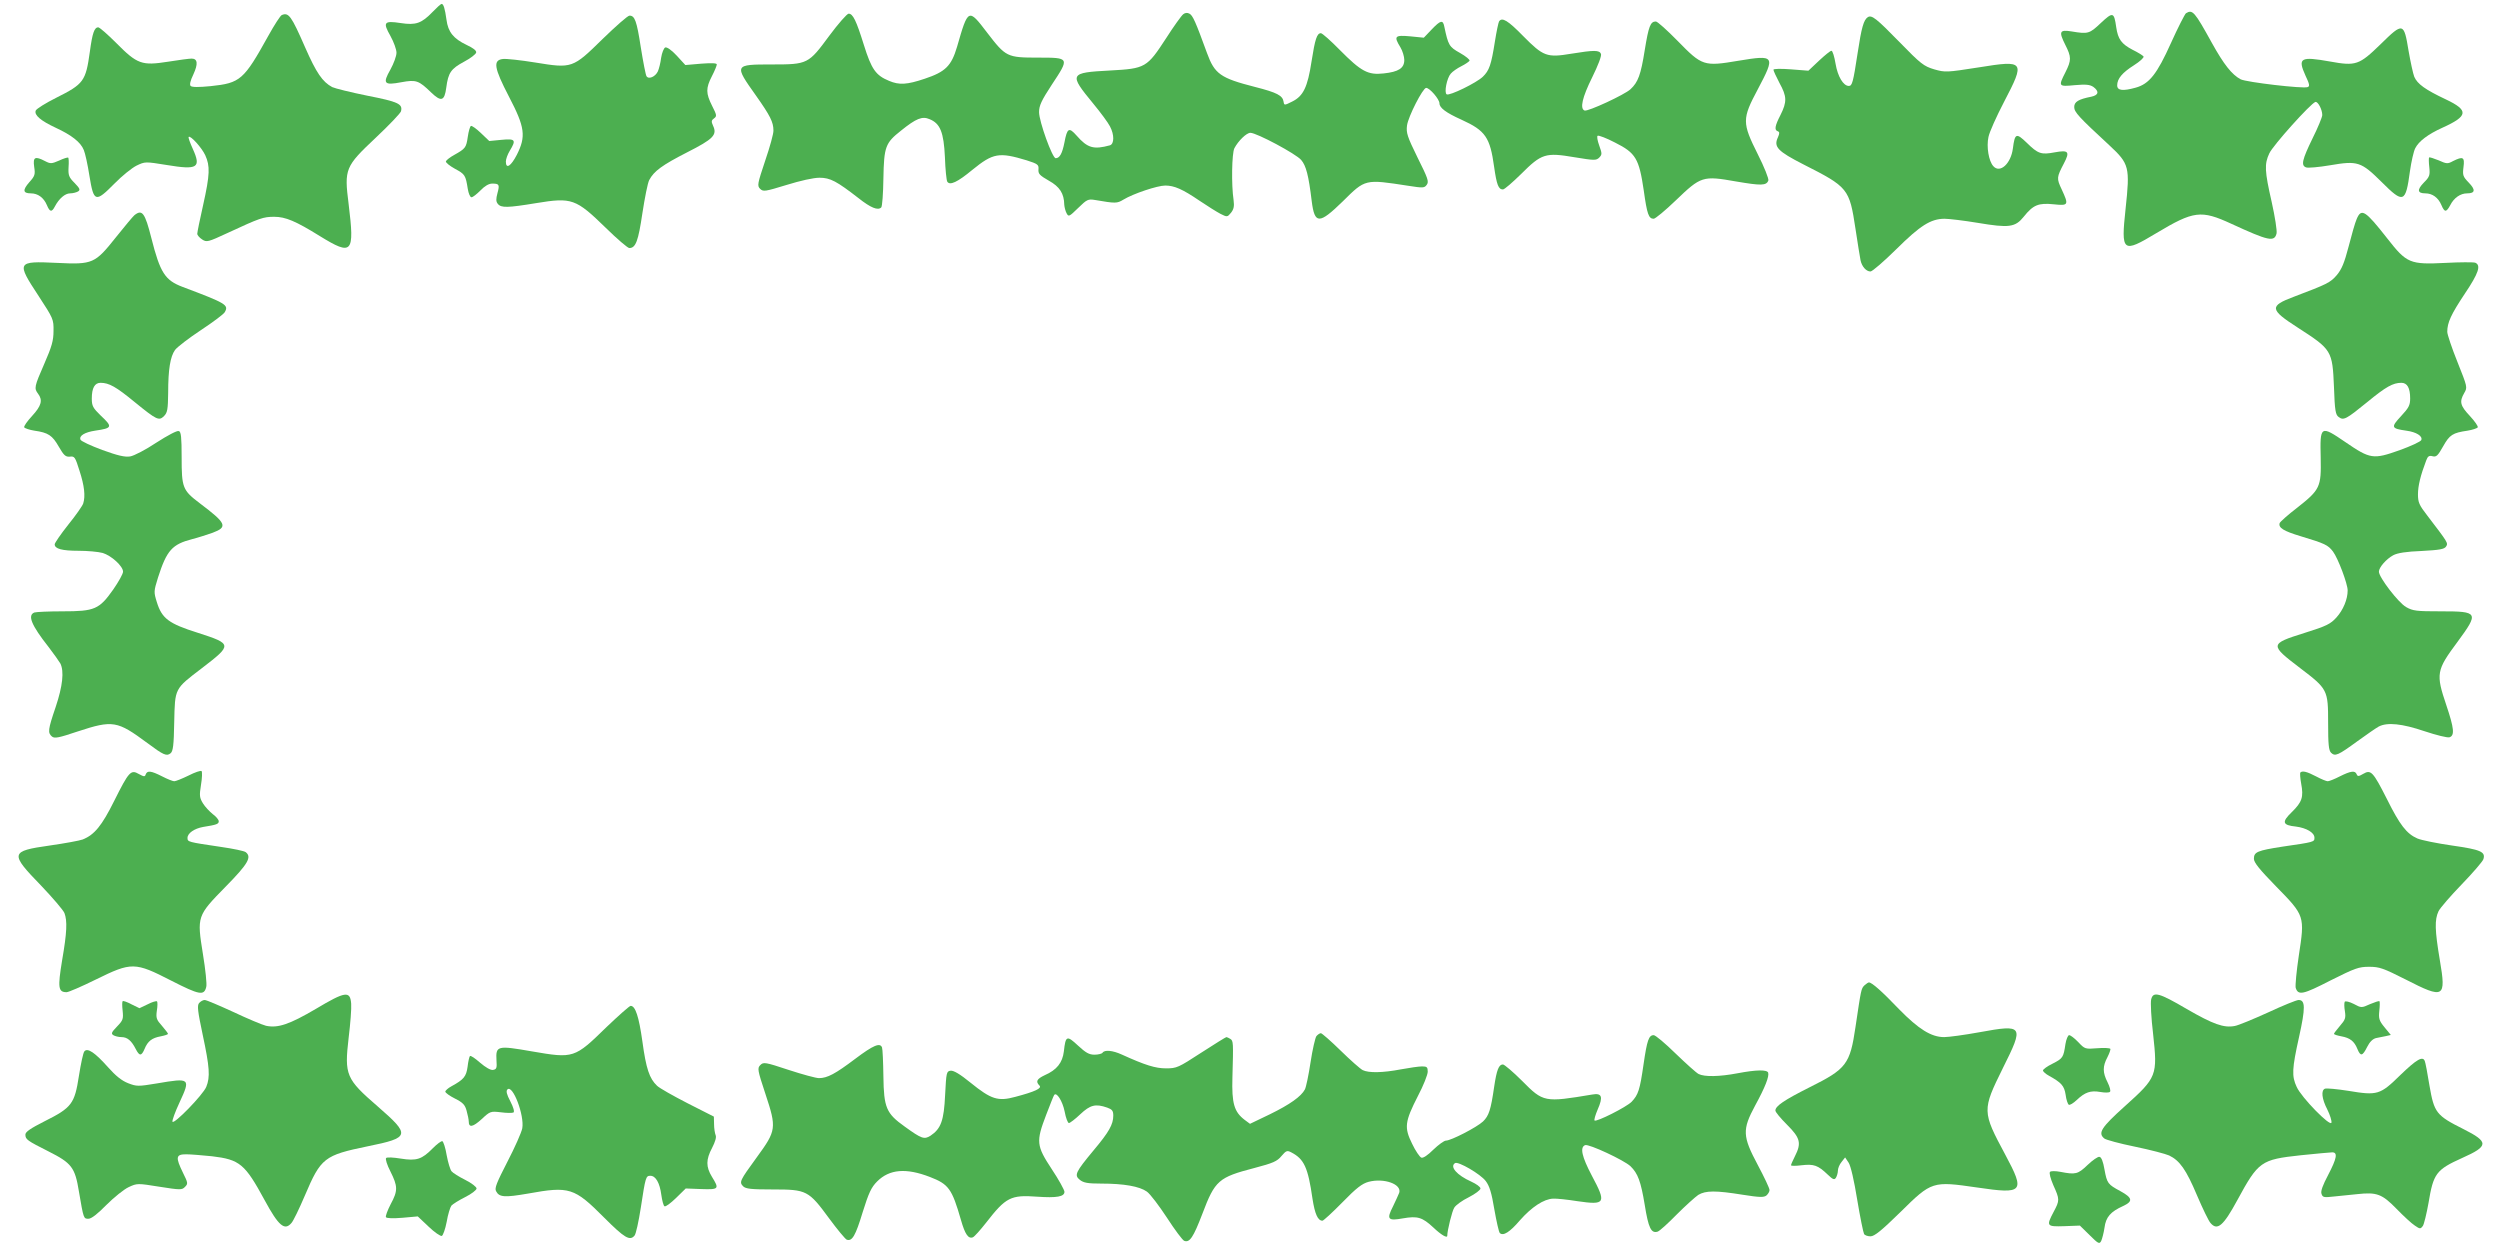
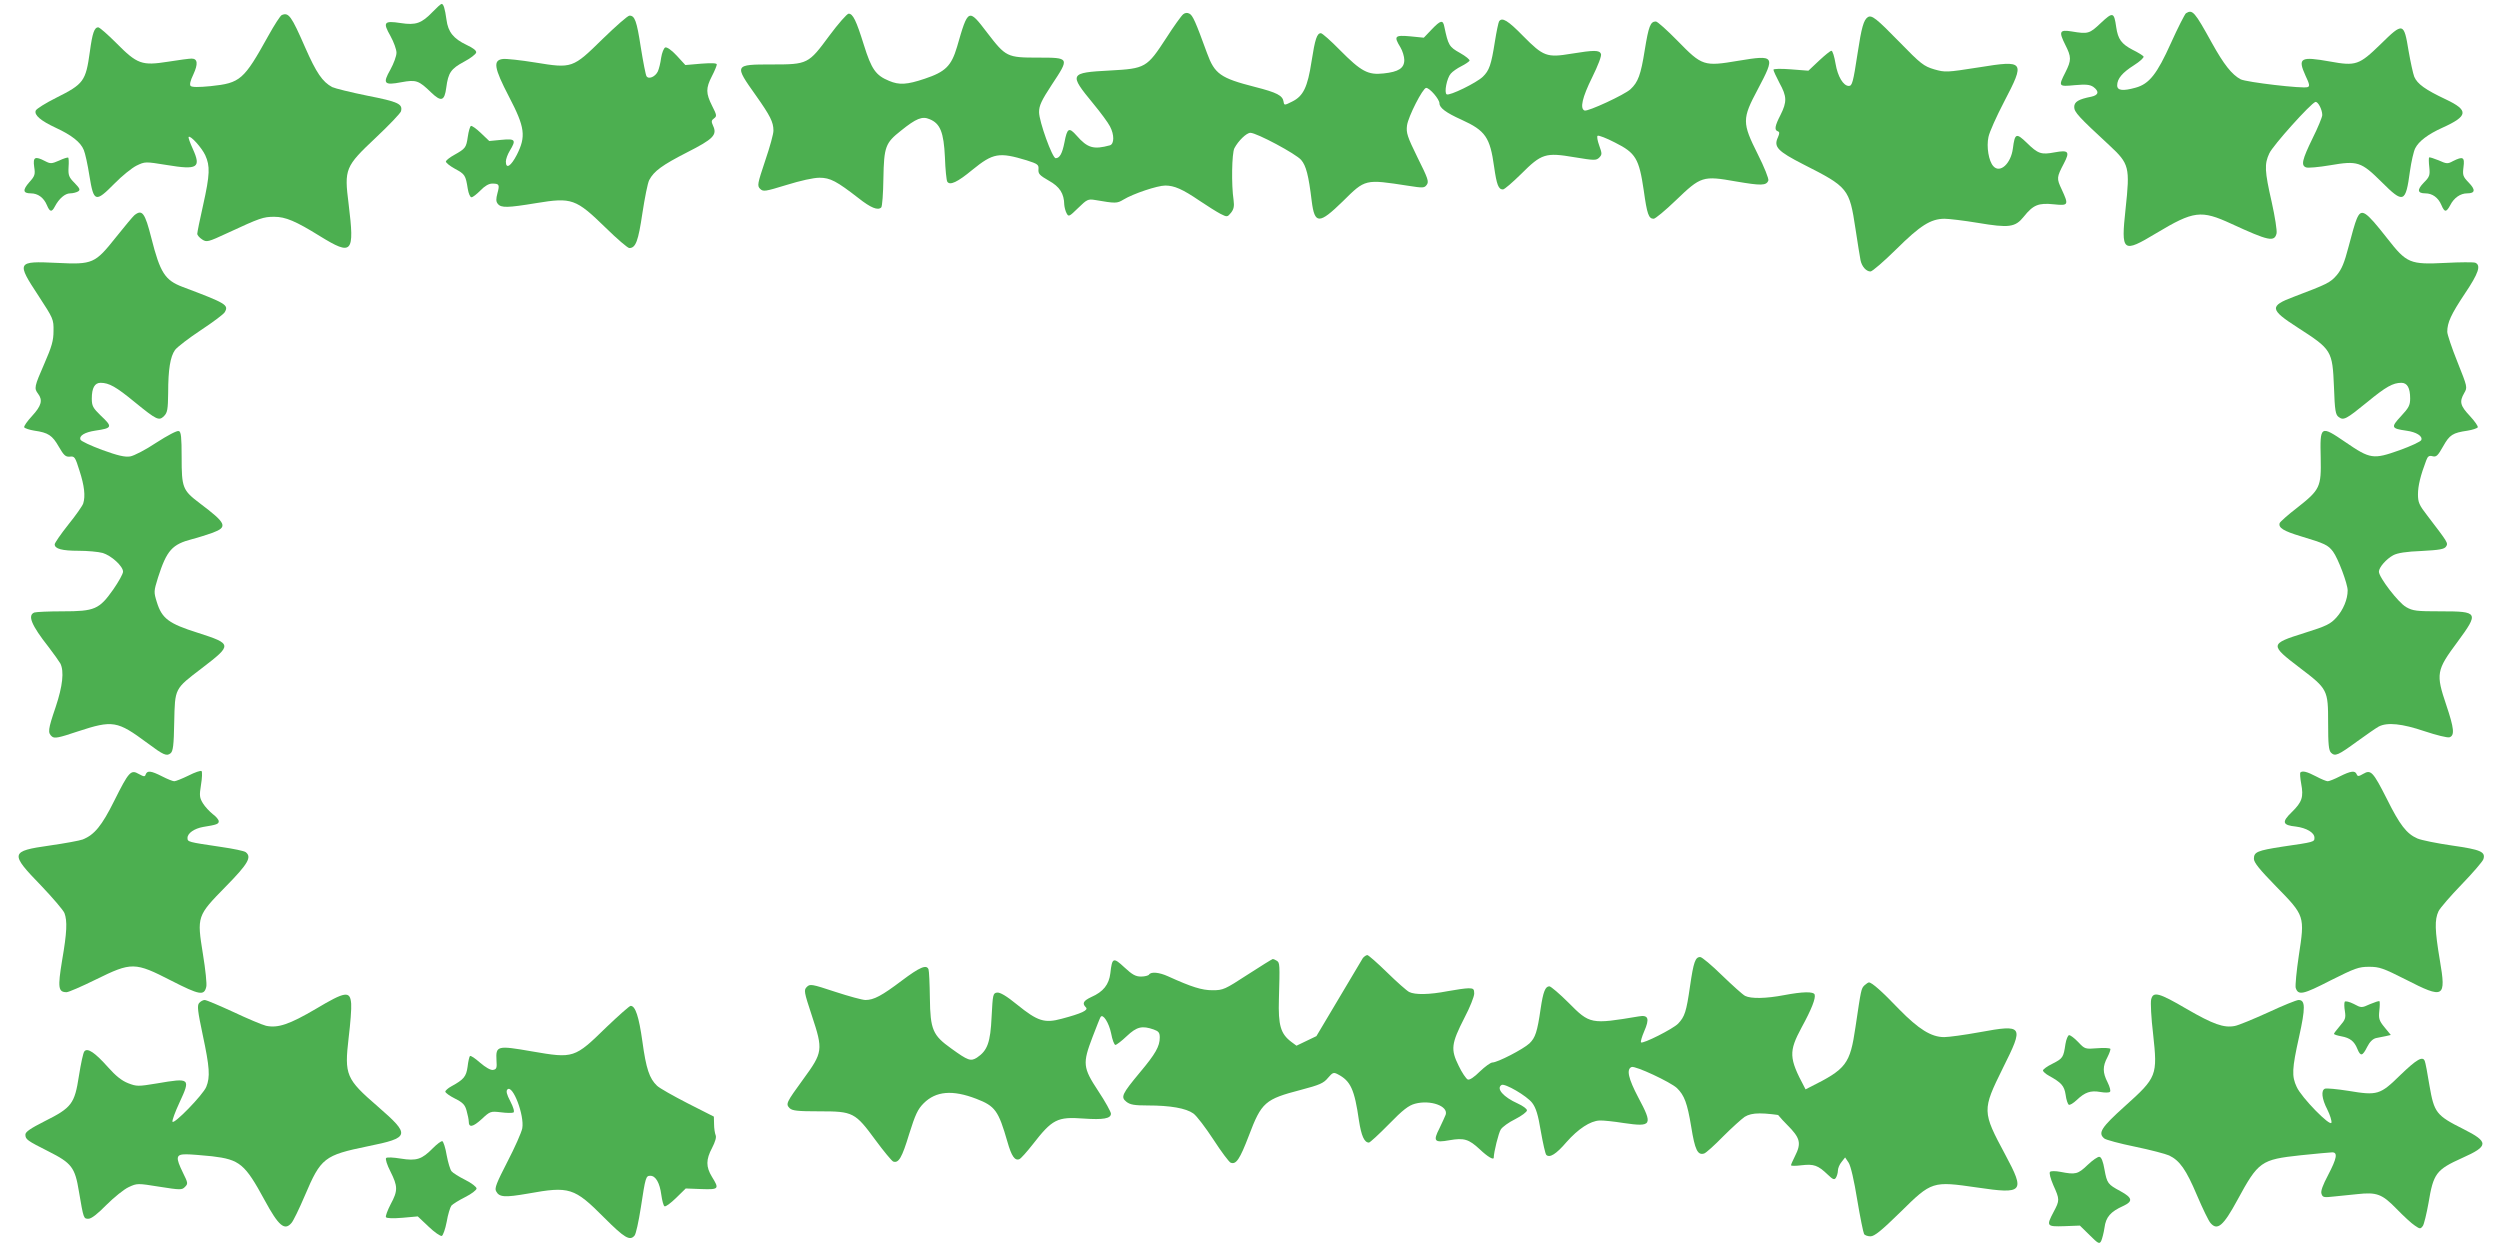
<svg xmlns="http://www.w3.org/2000/svg" version="1.0" width="1280pt" height="640pt" viewBox="0 0 1280 640" preserveAspectRatio="xMidYMid meet">
  <g transform="translate(0,640) scale(0.1,-0.1)" fill="#4caf50" stroke="none">
    <path d="M2215 6339 c-57 -59 -86 -69 -164 -57 -85 13 -92 4 -52 -66 17 -31 31 -69 31 -86 0 -17 -14 -55 -31 -86 -41 -72 -33 -82 56 -65 76 14 89 9 152 -52 52 -50 69 -45 78 25 10 76 24 96 91 132 32 17 60 38 62 47 2 10 -15 23 -49 39 -67 32 -95 66 -103 129 -8 57 -15 81 -25 81 -4 0 -25 -19 -46 -41z" />
    <path d="M6058 6327 c-9 -7 -48 -61 -87 -122 -99 -152 -106 -156 -288 -166 -209 -11 -211 -17 -86 -169 39 -47 77 -99 86 -117 23 -43 22 -90 0 -97 -84 -23 -115 -14 -171 50 -39 44 -48 39 -62 -35 -11 -56 -24 -81 -45 -81 -17 0 -85 188 -85 236 0 33 12 59 65 140 92 139 92 139 -70 139 -159 0 -165 3 -261 128 -96 126 -97 125 -154 -73 -29 -98 -60 -128 -165 -163 -92 -31 -131 -33 -183 -11 -68 28 -90 59 -129 184 -39 125 -56 160 -78 160 -8 0 -53 -51 -99 -113 -107 -145 -110 -147 -294 -147 -194 0 -194 -1 -81 -160 72 -102 89 -135 89 -178 1 -15 -18 -84 -42 -154 -40 -120 -42 -129 -26 -145 16 -15 24 -14 135 20 71 22 138 37 169 37 55 0 88 -18 199 -104 63 -50 100 -65 117 -48 5 5 10 71 11 148 3 163 10 182 90 245 78 63 109 75 146 59 55 -22 73 -67 79 -195 2 -62 8 -119 12 -125 13 -21 52 -3 128 60 107 87 137 92 279 49 56 -18 62 -22 60 -46 -2 -23 6 -31 53 -58 56 -31 78 -66 79 -123 1 -13 6 -33 12 -44 10 -19 13 -18 59 27 45 44 51 47 87 41 105 -18 112 -18 145 2 49 30 174 72 214 72 46 0 88 -18 176 -78 40 -27 88 -57 107 -67 34 -17 35 -17 54 6 14 18 17 33 13 64 -12 79 -9 240 4 266 20 38 62 79 82 79 32 0 234 -108 260 -139 25 -29 38 -78 54 -211 15 -119 38 -119 159 -1 116 115 113 114 334 80 77 -12 84 -12 96 5 12 16 6 33 -47 139 -53 108 -59 127 -54 165 6 45 81 192 98 192 18 0 68 -58 68 -79 0 -23 33 -48 113 -84 123 -56 146 -90 167 -242 13 -91 22 -115 45 -115 8 0 49 36 93 79 105 105 125 111 273 86 103 -17 111 -17 127 -2 15 16 15 20 0 62 -9 25 -13 47 -8 50 5 3 45 -12 89 -35 106 -53 123 -82 147 -245 17 -122 25 -145 51 -145 8 0 59 42 113 94 129 124 138 127 308 97 129 -22 156 -22 166 5 3 8 -21 69 -54 134 -81 162 -81 181 0 333 91 172 88 177 -99 146 -178 -30 -186 -27 -312 102 -53 54 -103 99 -111 99 -28 0 -37 -24 -57 -147 -20 -126 -34 -164 -73 -200 -30 -28 -218 -115 -235 -109 -25 10 -12 67 39 170 30 61 49 110 45 120 -8 20 -35 20 -152 1 -125 -21 -143 -14 -246 90 -78 80 -109 99 -124 75 -3 -5 -13 -51 -21 -102 -19 -121 -29 -149 -62 -181 -32 -31 -171 -99 -185 -90 -14 8 1 84 21 106 9 11 34 28 54 38 20 10 39 23 42 28 3 5 -19 23 -49 40 -56 31 -60 40 -80 134 -7 37 -19 34 -65 -14 l-40 -42 -70 7 c-79 7 -85 1 -50 -56 11 -18 20 -48 20 -65 0 -42 -29 -61 -106 -69 -80 -9 -115 10 -224 120 -46 47 -90 86 -97 86 -20 0 -30 -29 -48 -145 -20 -131 -42 -177 -99 -205 -40 -20 -41 -20 -44 -1 -5 32 -33 47 -147 76 -176 45 -206 66 -245 173 -59 162 -73 193 -90 202 -11 6 -22 5 -32 -3z" />
    <path d="M11192 6332 c-6 -5 -41 -73 -77 -153 -71 -158 -111 -209 -181 -228 -65 -18 -94 -15 -94 12 0 34 26 65 86 103 30 19 52 39 49 45 -4 5 -29 21 -56 34 -57 30 -75 54 -84 116 -11 78 -17 79 -79 21 -58 -55 -65 -57 -149 -43 -62 10 -67 0 -33 -68 32 -63 32 -79 1 -141 -37 -73 -36 -74 48 -66 57 5 77 3 95 -9 31 -23 27 -42 -10 -50 -66 -13 -88 -26 -88 -53 0 -26 22 -50 181 -197 101 -94 105 -110 82 -324 -24 -223 -16 -229 157 -125 192 115 229 120 385 48 191 -88 220 -94 231 -49 3 13 -8 85 -25 161 -36 158 -38 194 -12 249 18 40 213 257 236 263 13 3 35 -39 35 -67 0 -10 -22 -64 -50 -120 -53 -109 -60 -138 -33 -148 9 -4 65 1 124 11 140 24 158 18 262 -85 113 -113 124 -109 146 55 7 49 19 102 27 117 18 36 66 72 139 105 133 60 136 89 18 145 -106 50 -146 79 -162 116 -6 15 -19 75 -29 132 -24 147 -28 148 -144 34 -109 -106 -126 -112 -258 -88 -152 27 -167 19 -126 -72 21 -44 23 -55 11 -59 -23 -9 -314 25 -343 40 -45 24 -86 76 -147 186 -89 161 -99 173 -133 152z" />
    <path d="M1443 6323 c-7 -2 -38 -50 -69 -106 -126 -227 -143 -242 -295 -258 -61 -6 -96 -6 -103 1 -6 6 -2 26 14 59 25 54 22 81 -9 81 -11 0 -66 -7 -121 -16 -134 -21 -157 -13 -265 96 -44 44 -85 80 -92 80 -20 0 -30 -29 -43 -125 -21 -151 -31 -165 -173 -236 -54 -27 -100 -56 -104 -65 -9 -23 25 -52 102 -88 82 -38 128 -74 144 -114 7 -16 20 -75 29 -133 22 -135 31 -137 128 -39 38 39 89 80 113 92 44 21 44 21 156 3 157 -26 176 -14 132 83 -14 31 -24 58 -21 61 9 9 67 -55 85 -94 25 -55 24 -98 -11 -255 -17 -74 -30 -140 -30 -147 0 -7 11 -20 25 -29 23 -15 29 -14 132 34 164 76 181 82 237 82 58 0 110 -22 234 -99 166 -102 178 -89 147 164 -23 181 -18 192 139 340 68 64 126 125 129 135 10 38 -14 49 -172 80 -84 17 -165 37 -180 44 -50 27 -81 72 -139 204 -70 160 -84 180 -119 165z" />
    <path d="M3086 6201 c-154 -151 -156 -152 -346 -121 -74 12 -148 20 -165 18 -52 -6 -46 -45 31 -193 82 -157 88 -203 40 -298 -30 -58 -56 -75 -56 -34 0 12 9 37 20 55 34 56 29 63 -43 56 l-62 -6 -43 41 c-24 23 -47 39 -51 36 -5 -3 -12 -28 -16 -56 -8 -55 -12 -60 -69 -92 -22 -12 -41 -27 -43 -33 -2 -6 19 -23 46 -38 52 -28 55 -33 66 -103 4 -24 12 -43 19 -43 7 0 27 16 46 35 22 23 43 35 60 35 36 0 39 -5 27 -49 -8 -30 -8 -43 2 -55 17 -21 50 -20 196 4 183 30 203 23 356 -126 58 -57 113 -104 121 -104 33 0 46 36 67 178 12 78 27 155 35 170 24 46 67 77 194 142 134 68 155 89 133 136 -10 22 -9 28 5 38 15 11 14 17 -10 64 -32 64 -33 90 -1 152 14 27 25 54 25 60 0 7 -26 8 -80 4 l-81 -7 -44 48 c-26 28 -50 45 -59 42 -7 -3 -17 -27 -21 -53 -3 -25 -11 -57 -17 -70 -13 -27 -47 -42 -58 -24 -4 6 -17 72 -29 147 -21 137 -31 163 -58 163 -9 0 -70 -54 -137 -119z" />
    <path d="M9563 6312 c-21 -14 -32 -52 -52 -184 -23 -151 -28 -168 -45 -168 -28 0 -57 48 -68 114 -6 36 -15 66 -21 66 -6 0 -34 -23 -64 -51 l-54 -51 -90 7 c-51 4 -89 3 -89 -2 0 -5 14 -36 31 -68 38 -69 39 -96 5 -164 -29 -56 -32 -77 -14 -83 10 -4 10 -10 1 -31 -23 -49 -2 -71 131 -139 229 -116 235 -124 266 -329 11 -74 23 -146 26 -162 7 -32 29 -57 51 -57 9 0 68 51 132 114 123 122 176 155 246 156 22 0 99 -9 171 -21 161 -27 192 -23 236 32 48 60 75 71 153 63 76 -8 78 -4 41 76 -27 57 -26 62 11 133 32 61 24 70 -47 57 -69 -13 -85 -8 -143 49 -54 52 -61 49 -71 -29 -10 -78 -66 -129 -100 -91 -24 26 -36 100 -25 150 5 25 41 105 79 178 110 211 107 216 -129 178 -166 -26 -171 -26 -228 -10 -53 16 -68 27 -178 140 -118 121 -142 140 -162 127z" />
    <path d="M303 5578 c-39 -17 -45 -17 -72 -3 -52 27 -63 21 -56 -29 6 -39 4 -47 -25 -79 -35 -40 -33 -57 8 -57 36 0 66 -22 82 -60 15 -36 25 -38 41 -7 21 40 52 67 78 67 14 0 33 5 41 10 12 8 9 15 -18 43 -30 30 -33 40 -31 81 2 25 1 47 -2 49 -2 2 -23 -4 -46 -15z" />
    <path d="M12437 5594 c-2 -3 -2 -25 1 -50 4 -41 2 -49 -28 -79 -36 -37 -33 -55 8 -55 36 0 66 -22 82 -60 16 -38 25 -38 45 -1 19 38 52 61 87 61 41 0 44 18 8 55 -30 31 -32 38 -27 79 7 52 -2 57 -54 31 -27 -15 -33 -14 -73 4 -25 10 -46 17 -49 15z" />
    <path d="M688 5298 c-8 -7 -50 -57 -93 -111 -109 -137 -119 -142 -303 -133 -207 10 -209 5 -94 -170 75 -115 77 -119 76 -179 0 -49 -9 -80 -47 -167 -52 -119 -53 -126 -32 -154 25 -33 17 -62 -31 -114 -25 -27 -43 -53 -40 -58 3 -5 27 -13 52 -17 71 -10 92 -24 125 -82 26 -45 35 -53 57 -51 24 3 27 -2 49 -72 25 -77 31 -130 19 -168 -4 -12 -38 -61 -77 -109 -38 -48 -69 -93 -69 -100 0 -23 38 -33 122 -33 46 0 101 -5 123 -11 45 -13 105 -68 105 -96 0 -11 -23 -52 -50 -91 -72 -102 -95 -112 -259 -112 -71 0 -136 -3 -145 -6 -36 -14 -16 -64 73 -177 26 -34 53 -72 60 -84 20 -40 12 -115 -24 -223 -40 -117 -41 -132 -19 -151 13 -11 34 -7 132 26 180 59 202 55 356 -59 83 -62 99 -69 119 -53 13 10 17 41 19 159 4 176 0 169 143 278 155 119 155 123 -22 180 -149 47 -184 73 -210 157 -16 52 -16 55 6 126 45 140 72 170 176 197 28 7 74 22 103 32 80 30 72 48 -66 152 -87 66 -92 79 -92 234 0 104 -3 131 -14 135 -9 4 -59 -23 -115 -59 -54 -36 -115 -68 -135 -71 -27 -4 -62 4 -142 33 -59 22 -109 45 -112 53 -8 20 22 38 75 46 89 13 91 19 28 78 -39 38 -45 49 -45 86 0 55 15 81 45 81 43 0 79 -20 175 -99 113 -92 124 -97 150 -71 17 17 20 34 21 118 0 122 11 186 35 220 11 15 71 61 133 102 62 41 117 82 122 92 21 37 7 45 -216 129 -90 34 -115 72 -160 250 -33 130 -47 149 -87 117z" />
    <path d="M12066 5278 c-8 -18 -26 -81 -41 -140 -22 -84 -35 -116 -61 -147 -33 -38 -47 -45 -221 -111 -125 -47 -122 -65 21 -157 175 -113 178 -117 186 -306 4 -119 8 -141 24 -152 25 -19 38 -12 146 76 96 79 132 99 175 99 30 0 45 -26 45 -80 0 -35 -7 -48 -47 -91 -53 -57 -50 -63 27 -74 52 -7 85 -28 77 -48 -3 -8 -53 -31 -111 -52 -135 -48 -150 -46 -277 41 -129 88 -131 86 -127 -81 3 -149 -3 -162 -121 -255 -47 -36 -86 -71 -89 -78 -8 -24 20 -41 106 -67 126 -38 141 -45 167 -79 26 -35 75 -165 75 -199 0 -46 -23 -100 -57 -138 -31 -34 -50 -44 -165 -80 -178 -56 -178 -60 -22 -179 142 -108 144 -112 144 -281 0 -110 3 -141 15 -153 21 -20 35 -14 135 59 47 34 96 68 109 75 44 23 120 15 235 -24 60 -20 117 -34 127 -31 28 9 24 46 -16 165 -54 160 -51 178 57 323 111 151 108 157 -84 157 -126 0 -144 2 -179 22 -39 22 -139 152 -139 181 0 22 38 65 73 84 22 12 68 19 146 22 92 5 116 9 125 23 11 18 11 18 -96 158 -42 54 -48 68 -48 109 0 43 13 97 42 173 8 22 15 27 33 22 19 -5 27 3 54 51 33 59 49 69 125 80 25 4 49 12 52 17 3 5 -15 31 -40 58 -50 53 -55 73 -29 118 17 29 16 31 -35 159 -29 72 -52 141 -52 154 0 48 20 90 89 194 72 107 85 147 54 160 -10 3 -78 3 -151 -1 -183 -9 -199 -3 -299 125 -113 144 -133 157 -157 99z" />
    <path d="M965 2429 c-33 -16 -65 -29 -73 -29 -7 0 -35 11 -62 25 -57 29 -76 31 -84 10 -4 -13 -9 -12 -35 2 -41 24 -51 13 -126 -137 -64 -129 -102 -174 -161 -198 -16 -6 -92 -20 -169 -31 -204 -29 -206 -39 -43 -207 59 -62 112 -124 118 -139 15 -40 13 -98 -12 -242 -23 -140 -20 -163 23 -163 10 0 77 29 150 65 183 90 199 90 386 -6 145 -74 168 -78 179 -32 4 13 -4 89 -17 168 -31 194 -31 195 117 346 115 117 134 151 102 176 -7 6 -65 18 -128 27 -168 25 -170 25 -170 46 0 24 35 48 80 56 69 11 80 15 80 29 0 8 -14 25 -31 37 -16 13 -39 37 -50 55 -17 28 -19 39 -10 94 6 35 7 67 3 71 -4 4 -34 -6 -67 -23z" />
    <path d="M11778 2445 c-3 -3 -1 -29 4 -57 13 -69 5 -94 -48 -146 -53 -51 -48 -67 21 -74 54 -7 95 -31 95 -57 0 -22 0 -22 -165 -46 -128 -20 -145 -27 -145 -62 0 -19 28 -54 114 -142 147 -150 147 -151 116 -353 -12 -80 -19 -155 -16 -166 13 -40 38 -34 178 38 126 63 144 70 198 70 53 0 72 -7 187 -65 197 -101 208 -95 175 99 -26 154 -27 207 -7 250 8 17 62 79 119 138 57 59 107 117 111 129 12 38 -14 49 -161 70 -76 11 -156 27 -177 36 -55 24 -90 69 -156 202 -71 140 -82 152 -121 129 -24 -14 -29 -14 -34 -2 -8 20 -30 17 -86 -11 -27 -14 -55 -25 -62 -25 -7 0 -34 11 -60 25 -46 24 -69 30 -80 20z" />
    <path d="M9546 1355 c-17 -17 -17 -19 -46 -214 -28 -190 -46 -214 -235 -308 -131 -66 -175 -96 -175 -119 0 -8 27 -40 60 -73 68 -68 74 -94 40 -161 -11 -22 -20 -42 -20 -46 0 -4 25 -4 55 0 62 7 83 0 133 -48 27 -26 34 -28 42 -16 5 8 10 25 10 36 0 12 8 32 19 45 l18 23 18 -27 c11 -17 28 -91 44 -190 15 -90 31 -168 35 -175 4 -7 19 -12 33 -12 20 0 56 29 153 124 161 159 164 159 393 126 237 -35 247 -24 144 168 -119 222 -119 227 -12 444 109 218 105 224 -120 183 -77 -14 -158 -25 -181 -25 -66 0 -131 41 -230 142 -87 91 -140 138 -155 138 -4 0 -14 -7 -23 -15z" />
    <path d="M1618 1235 c-136 -80 -195 -100 -256 -87 -20 5 -96 37 -168 71 -72 33 -137 61 -146 61 -9 0 -21 -7 -29 -16 -10 -13 -7 -40 19 -163 35 -164 39 -215 18 -266 -17 -41 -167 -195 -173 -178 -2 7 14 51 36 98 58 125 55 127 -115 98 -97 -16 -104 -16 -148 1 -33 13 -63 37 -104 83 -65 73 -104 100 -120 80 -6 -6 -18 -63 -28 -126 -22 -142 -36 -162 -176 -232 -71 -36 -98 -54 -98 -68 0 -25 9 -31 118 -86 119 -60 136 -82 156 -205 24 -141 24 -140 49 -140 15 0 47 25 92 71 39 39 90 80 114 91 43 20 45 20 157 2 107 -17 116 -17 131 -1 16 16 16 20 -10 72 -39 80 -37 95 16 95 23 0 82 -5 132 -10 143 -17 169 -39 270 -225 71 -131 102 -158 137 -117 9 9 40 73 69 141 82 193 99 206 322 252 217 44 220 57 51 204 -163 141 -171 161 -149 351 9 73 15 151 13 175 -5 67 -29 64 -180 -26z" />
    <path d="M11014 1283 c-4 -15 0 -95 10 -178 23 -212 20 -221 -145 -369 -121 -109 -139 -137 -105 -165 8 -7 79 -26 157 -42 78 -16 157 -37 175 -45 54 -26 87 -72 143 -205 29 -68 60 -132 69 -141 35 -41 66 -14 137 117 108 199 121 208 324 230 79 8 152 15 162 15 29 0 24 -30 -21 -116 -27 -51 -39 -83 -34 -96 6 -19 12 -20 65 -14 32 3 86 9 118 12 100 11 127 1 201 -75 36 -37 78 -76 94 -86 26 -18 29 -18 41 -2 6 9 19 62 29 118 25 151 39 170 172 230 137 61 138 82 7 148 -140 70 -150 84 -174 222 -10 63 -21 120 -24 126 -10 28 -42 9 -125 -71 -104 -102 -117 -106 -267 -81 -57 9 -111 14 -119 11 -21 -8 -17 -51 12 -107 14 -28 23 -58 21 -67 -5 -23 -154 129 -178 183 -26 55 -24 93 12 255 33 149 33 190 -2 190 -11 0 -82 -29 -157 -64 -75 -34 -152 -66 -170 -69 -56 -11 -111 9 -246 87 -143 84 -172 91 -182 49z" />
-     <path d="M628 1274 c-3 -3 -3 -25 0 -50 4 -41 2 -48 -29 -80 -28 -29 -31 -36 -19 -44 8 -5 27 -10 42 -10 30 0 51 -18 73 -61 19 -37 29 -37 45 0 16 40 38 57 83 65 20 4 37 9 37 13 0 3 -14 21 -31 41 -28 31 -31 40 -26 77 4 23 4 45 1 48 -4 3 -25 -3 -48 -15 l-42 -20 -41 20 c-22 12 -43 19 -45 16z" />
    <path d="M12005 1271 c-3 -6 -3 -27 1 -49 5 -34 2 -43 -25 -74 -17 -20 -31 -38 -31 -41 0 -4 17 -9 38 -13 44 -8 66 -25 82 -65 16 -39 26 -37 50 11 13 26 29 41 45 45 14 3 36 7 50 10 l26 6 -32 39 c-28 34 -31 45 -27 84 3 25 3 47 1 50 -3 2 -24 -5 -48 -15 -44 -20 -45 -20 -84 1 -22 11 -42 16 -46 11z" />
    <path d="M3106 1142 c-165 -161 -168 -162 -383 -125 -178 31 -185 29 -181 -46 3 -40 0 -46 -18 -49 -12 -2 -38 13 -66 37 -25 22 -48 38 -52 34 -3 -3 -9 -28 -12 -55 -7 -50 -19 -65 -83 -100 -17 -9 -31 -22 -31 -27 0 -6 22 -22 50 -36 40 -20 51 -32 59 -62 6 -21 11 -46 11 -55 0 -33 21 -29 66 12 44 41 46 41 99 35 29 -4 58 -4 64 -1 6 4 0 26 -16 57 -19 36 -23 53 -15 61 27 27 88 -133 76 -199 -4 -21 -38 -98 -76 -171 -55 -107 -67 -136 -58 -151 16 -31 43 -33 164 -12 211 38 236 31 389 -123 105 -105 132 -121 156 -92 7 8 21 72 32 143 24 158 26 163 49 163 27 0 48 -36 56 -98 4 -29 11 -55 16 -58 6 -4 32 16 59 42 l50 49 79 -3 c91 -3 94 0 55 63 -31 51 -31 88 1 148 16 31 23 55 18 65 -4 10 -8 35 -8 56 l-1 39 -134 68 c-74 38 -145 78 -157 90 -39 37 -56 87 -75 227 -18 128 -36 182 -60 182 -6 0 -61 -49 -123 -108z" />
-     <path d="M6740 1095 c-6 -8 -20 -68 -30 -134 -10 -66 -23 -128 -29 -139 -19 -36 -77 -77 -179 -127 l-102 -49 -27 20 c-54 41 -67 84 -63 218 5 179 5 187 -11 197 -8 5 -17 9 -20 9 -3 0 -61 -36 -129 -80 -117 -76 -125 -80 -180 -80 -54 0 -106 16 -227 71 -46 21 -88 25 -98 9 -3 -5 -22 -10 -41 -10 -28 0 -45 10 -85 47 -57 53 -63 51 -72 -30 -7 -58 -36 -95 -98 -122 -40 -19 -48 -32 -27 -53 14 -14 -22 -31 -124 -58 -88 -24 -123 -13 -228 72 -55 45 -88 64 -103 62 -21 -3 -22 -9 -28 -124 -6 -131 -21 -173 -75 -209 -32 -20 -45 -16 -132 47 -94 67 -107 96 -109 257 -1 74 -4 140 -7 148 -10 26 -44 12 -137 -58 -102 -77 -143 -99 -186 -99 -15 0 -85 19 -155 42 -121 40 -129 41 -145 25 -16 -16 -15 -24 26 -148 58 -175 56 -187 -44 -324 -88 -121 -91 -127 -70 -149 14 -13 40 -16 153 -16 172 0 182 -5 287 -148 42 -57 82 -105 90 -109 28 -10 45 19 82 141 31 99 44 127 74 157 63 63 148 70 270 23 96 -37 113 -60 159 -220 21 -74 38 -98 61 -89 8 3 38 37 68 75 101 130 126 143 261 133 101 -7 140 0 140 25 0 9 -29 62 -65 116 -79 120 -81 141 -29 277 20 52 38 98 41 102 12 19 43 -30 54 -84 6 -33 16 -59 22 -59 5 0 32 20 58 45 51 48 78 55 138 34 25 -9 31 -16 31 -41 0 -45 -22 -84 -101 -178 -93 -112 -100 -127 -70 -151 19 -15 40 -19 110 -19 115 0 195 -14 233 -41 17 -12 63 -73 103 -134 40 -62 80 -115 88 -118 28 -11 47 18 93 138 65 172 83 187 267 235 95 25 116 34 138 61 24 28 29 30 50 19 66 -34 86 -77 109 -238 12 -77 27 -112 51 -112 5 0 51 42 102 94 72 74 101 96 134 105 79 21 171 -12 157 -56 -4 -10 -18 -41 -32 -70 -34 -66 -26 -75 51 -61 75 13 99 6 156 -47 40 -38 71 -56 71 -42 0 27 25 128 36 144 8 13 41 37 74 53 33 17 60 37 60 45 0 8 -21 23 -47 35 -74 33 -112 77 -83 95 16 10 130 -56 157 -92 19 -25 30 -60 44 -145 11 -62 23 -116 28 -121 17 -17 51 4 103 65 60 68 122 109 170 111 18 1 74 -5 124 -13 144 -21 150 -11 74 131 -51 97 -62 145 -34 156 19 7 199 -77 232 -108 38 -37 53 -77 73 -198 19 -119 33 -147 66 -137 10 3 54 43 98 88 44 44 94 89 110 100 38 23 90 23 227 1 88 -14 109 -14 122 -4 9 8 16 20 16 28 0 9 -27 66 -60 128 -79 148 -80 181 -14 304 52 95 73 150 67 169 -6 16 -61 15 -156 -3 -94 -18 -170 -19 -200 -4 -12 6 -65 54 -118 105 -53 52 -103 94 -112 94 -25 0 -34 -25 -52 -149 -19 -132 -27 -156 -61 -192 -26 -27 -181 -105 -190 -96 -3 3 4 28 16 56 29 66 22 86 -28 77 -245 -41 -250 -40 -359 70 -46 46 -91 84 -98 84 -21 0 -32 -27 -45 -115 -17 -118 -27 -148 -57 -177 -32 -30 -164 -98 -190 -98 -9 0 -38 -21 -64 -46 -29 -29 -53 -45 -62 -41 -8 3 -30 35 -47 71 -41 83 -38 112 30 245 28 53 50 109 50 124 0 23 -4 27 -29 27 -16 0 -65 -7 -108 -15 -93 -18 -166 -19 -196 -4 -12 6 -63 51 -113 100 -50 49 -96 89 -101 89 -6 0 -16 -7 -23 -15z" />
+     <path d="M6740 1095 l-102 -49 -27 20 c-54 41 -67 84 -63 218 5 179 5 187 -11 197 -8 5 -17 9 -20 9 -3 0 -61 -36 -129 -80 -117 -76 -125 -80 -180 -80 -54 0 -106 16 -227 71 -46 21 -88 25 -98 9 -3 -5 -22 -10 -41 -10 -28 0 -45 10 -85 47 -57 53 -63 51 -72 -30 -7 -58 -36 -95 -98 -122 -40 -19 -48 -32 -27 -53 14 -14 -22 -31 -124 -58 -88 -24 -123 -13 -228 72 -55 45 -88 64 -103 62 -21 -3 -22 -9 -28 -124 -6 -131 -21 -173 -75 -209 -32 -20 -45 -16 -132 47 -94 67 -107 96 -109 257 -1 74 -4 140 -7 148 -10 26 -44 12 -137 -58 -102 -77 -143 -99 -186 -99 -15 0 -85 19 -155 42 -121 40 -129 41 -145 25 -16 -16 -15 -24 26 -148 58 -175 56 -187 -44 -324 -88 -121 -91 -127 -70 -149 14 -13 40 -16 153 -16 172 0 182 -5 287 -148 42 -57 82 -105 90 -109 28 -10 45 19 82 141 31 99 44 127 74 157 63 63 148 70 270 23 96 -37 113 -60 159 -220 21 -74 38 -98 61 -89 8 3 38 37 68 75 101 130 126 143 261 133 101 -7 140 0 140 25 0 9 -29 62 -65 116 -79 120 -81 141 -29 277 20 52 38 98 41 102 12 19 43 -30 54 -84 6 -33 16 -59 22 -59 5 0 32 20 58 45 51 48 78 55 138 34 25 -9 31 -16 31 -41 0 -45 -22 -84 -101 -178 -93 -112 -100 -127 -70 -151 19 -15 40 -19 110 -19 115 0 195 -14 233 -41 17 -12 63 -73 103 -134 40 -62 80 -115 88 -118 28 -11 47 18 93 138 65 172 83 187 267 235 95 25 116 34 138 61 24 28 29 30 50 19 66 -34 86 -77 109 -238 12 -77 27 -112 51 -112 5 0 51 42 102 94 72 74 101 96 134 105 79 21 171 -12 157 -56 -4 -10 -18 -41 -32 -70 -34 -66 -26 -75 51 -61 75 13 99 6 156 -47 40 -38 71 -56 71 -42 0 27 25 128 36 144 8 13 41 37 74 53 33 17 60 37 60 45 0 8 -21 23 -47 35 -74 33 -112 77 -83 95 16 10 130 -56 157 -92 19 -25 30 -60 44 -145 11 -62 23 -116 28 -121 17 -17 51 4 103 65 60 68 122 109 170 111 18 1 74 -5 124 -13 144 -21 150 -11 74 131 -51 97 -62 145 -34 156 19 7 199 -77 232 -108 38 -37 53 -77 73 -198 19 -119 33 -147 66 -137 10 3 54 43 98 88 44 44 94 89 110 100 38 23 90 23 227 1 88 -14 109 -14 122 -4 9 8 16 20 16 28 0 9 -27 66 -60 128 -79 148 -80 181 -14 304 52 95 73 150 67 169 -6 16 -61 15 -156 -3 -94 -18 -170 -19 -200 -4 -12 6 -65 54 -118 105 -53 52 -103 94 -112 94 -25 0 -34 -25 -52 -149 -19 -132 -27 -156 -61 -192 -26 -27 -181 -105 -190 -96 -3 3 4 28 16 56 29 66 22 86 -28 77 -245 -41 -250 -40 -359 70 -46 46 -91 84 -98 84 -21 0 -32 -27 -45 -115 -17 -118 -27 -148 -57 -177 -32 -30 -164 -98 -190 -98 -9 0 -38 -21 -64 -46 -29 -29 -53 -45 -62 -41 -8 3 -30 35 -47 71 -41 83 -38 112 30 245 28 53 50 109 50 124 0 23 -4 27 -29 27 -16 0 -65 -7 -108 -15 -93 -18 -166 -19 -196 -4 -12 6 -63 51 -113 100 -50 49 -96 89 -101 89 -6 0 -16 -7 -23 -15z" />
    <path d="M10575 1054 c-10 -68 -13 -73 -66 -100 -27 -13 -49 -29 -49 -35 0 -5 14 -18 31 -27 63 -35 78 -51 85 -97 3 -25 11 -48 16 -51 5 -4 24 8 41 24 42 40 71 50 121 41 23 -4 45 -4 49 1 5 4 -1 26 -12 48 -26 51 -26 82 -1 129 10 20 17 39 15 43 -3 4 -33 6 -67 3 -62 -5 -64 -4 -97 31 -19 20 -40 36 -47 36 -6 0 -15 -21 -19 -46z" />
    <path d="M2216 521 c-56 -57 -83 -66 -164 -53 -37 6 -70 8 -75 3 -5 -5 5 -36 22 -69 38 -76 39 -98 1 -168 -16 -31 -27 -61 -24 -66 4 -6 37 -7 85 -3 l78 7 55 -52 c30 -29 61 -50 68 -48 6 2 18 35 25 72 6 37 18 75 24 83 7 8 39 28 71 44 32 16 58 36 58 44 0 8 -26 28 -58 44 -32 16 -64 36 -70 44 -7 8 -18 45 -25 82 -6 38 -17 70 -22 72 -6 2 -28 -15 -49 -36z" />
    <path d="M10688 435 c-49 -47 -61 -50 -138 -35 -26 5 -49 5 -54 0 -5 -6 2 -33 17 -68 33 -73 33 -78 2 -136 -39 -74 -37 -77 55 -74 l79 3 50 -49 c44 -44 50 -47 59 -30 5 11 13 41 17 68 7 55 31 82 95 111 52 24 49 42 -13 76 -65 35 -69 40 -82 111 -7 41 -16 64 -26 65 -7 2 -35 -17 -61 -42z" />
  </g>
</svg>